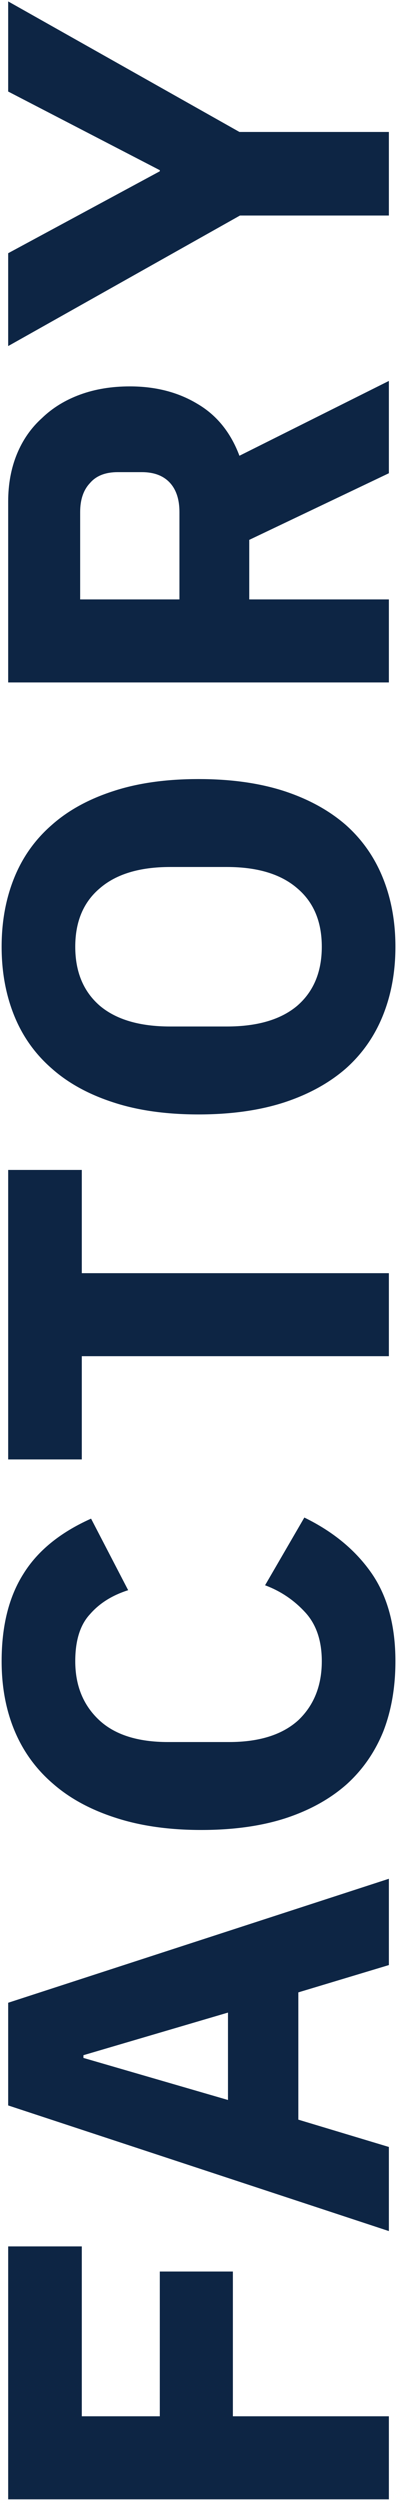
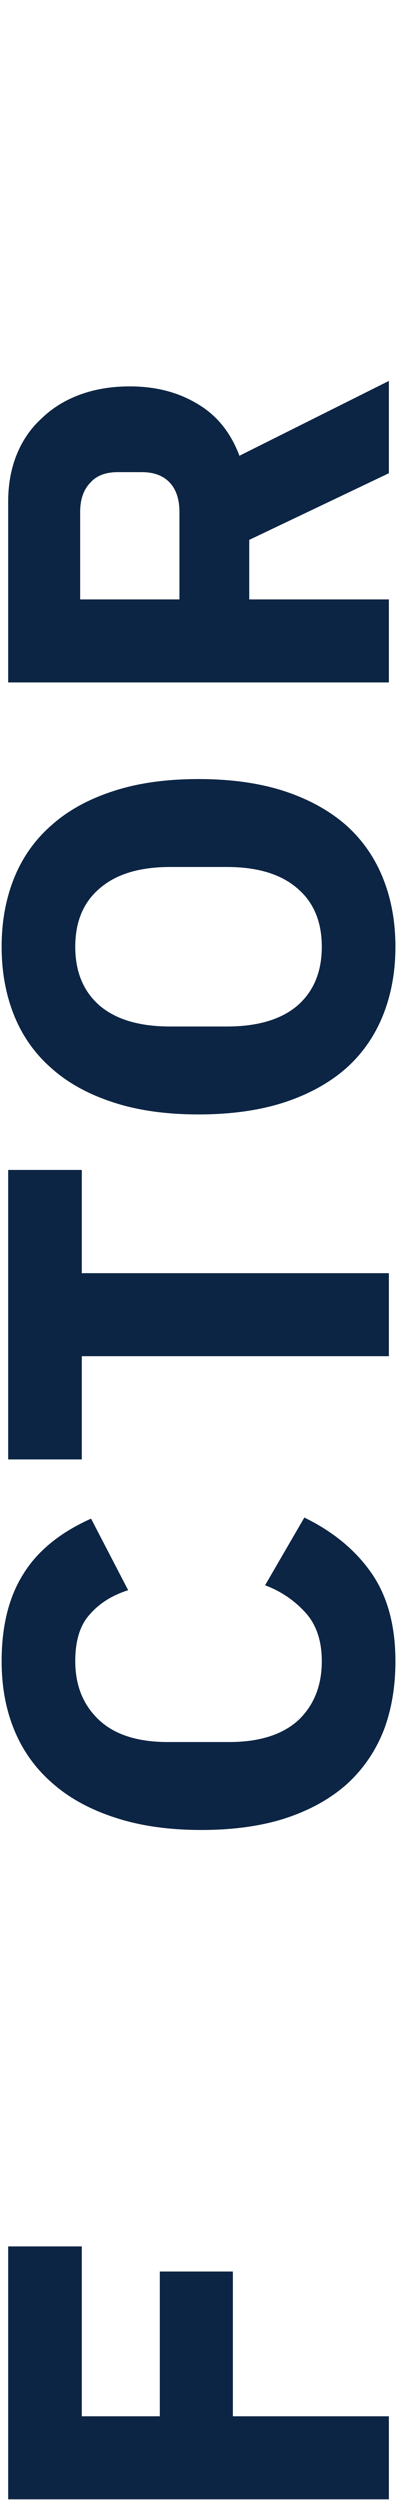
<svg xmlns="http://www.w3.org/2000/svg" width="191" height="1201" viewBox="0 0 191 1201" fill="none">
-   <path d="M187.094 103.541L115.456 103.541L3.93 166.257L3.93 121.647L76.881 82.285L76.881 81.761L3.93 43.973L3.93 0.675L115.193 63.392L187.094 63.392L187.094 103.541Z" fill="#0D2544" />
  <path d="M187.094 287.961L187.094 327.848L3.93 327.848L3.93 240.989C3.93 232.592 5.33 224.982 8.129 218.159C10.928 211.337 14.952 205.563 20.2 200.84C25.273 195.942 31.396 192.18 38.569 189.556C45.741 186.932 53.701 185.62 62.448 185.62C74.869 185.62 85.716 188.419 94.987 194.017C104.259 199.441 110.995 207.75 115.193 218.947L187.094 182.996L187.094 227.344L119.917 259.358L119.917 287.961L187.094 287.961ZM86.328 245.975C86.328 240.027 84.841 235.391 81.867 232.067C78.718 228.568 74.169 226.819 68.221 226.819L56.675 226.819C50.727 226.819 46.266 228.568 43.292 232.067C40.143 235.391 38.569 240.027 38.569 245.975L38.569 287.961L86.328 287.961L86.328 245.975Z" fill="#0D2544" />
  <path d="M190.243 454.82C190.243 466.891 188.231 477.913 184.207 487.884C180.184 497.856 174.236 506.341 166.363 513.338C158.316 520.336 148.432 525.759 136.711 529.608C124.815 533.456 111.082 535.381 95.512 535.381C79.942 535.381 66.297 533.456 54.576 529.608C42.68 525.759 32.796 520.336 24.923 513.338C16.876 506.341 10.84 497.856 6.817 487.884C2.793 477.913 0.781 466.891 0.781 454.82C0.781 442.749 2.793 431.728 6.817 421.756C10.84 411.785 16.876 403.3 24.923 396.302C32.796 389.305 42.68 383.882 54.576 380.033C66.297 376.184 79.942 374.26 95.512 374.26C111.082 374.26 124.815 376.184 136.711 380.033C148.432 383.882 158.316 389.305 166.363 396.302C174.236 403.3 180.184 411.785 184.207 421.756C188.231 431.728 190.243 442.749 190.243 454.82ZM154.817 454.82C154.817 442.749 150.881 433.39 143.009 426.742C135.136 419.92 123.853 416.508 109.157 416.508L81.867 416.508C67.172 416.508 55.888 419.92 48.016 426.742C40.143 433.39 36.207 442.749 36.207 454.82C36.207 466.891 40.143 476.338 48.016 483.161C55.888 489.809 67.172 493.132 81.867 493.132L109.157 493.132C123.853 493.132 135.136 489.809 143.009 483.161C150.881 476.338 154.817 466.891 154.817 454.82Z" fill="#0D2544" />
  <path d="M39.356 611.636L187.094 611.636L187.094 651.522L39.356 651.522L39.356 701.118L3.93 701.118L3.93 562.04L39.356 562.04L39.356 611.636Z" fill="#0D2544" />
  <path d="M190.243 798.045C190.243 810.466 188.318 821.662 184.47 831.633C180.446 841.605 174.586 850.09 166.888 857.087C159.016 864.085 149.307 869.508 137.76 873.357C126.039 877.206 112.394 879.13 96.824 879.13C81.429 879.13 67.784 877.206 55.888 873.357C43.817 869.508 33.758 864.085 25.71 857.087C17.488 850.09 11.278 841.605 7.079 831.633C2.881 821.662 0.781 810.466 0.781 798.045C0.781 781.075 4.28 767.08 11.278 756.059C18.101 745.037 28.947 736.203 43.817 729.555L61.661 763.931C53.964 766.38 47.84 770.229 43.292 775.477C38.569 780.551 36.207 788.073 36.207 798.045C36.207 809.766 40.056 819.213 47.753 826.385C55.276 833.383 66.297 836.882 80.817 836.882L110.207 836.882C124.727 836.882 135.836 833.383 143.533 826.385C151.056 819.213 154.817 809.766 154.817 798.045C154.817 788.248 152.193 780.463 146.945 774.69C141.522 768.742 135.049 764.369 127.526 761.569L146.42 729.03C160.415 735.853 171.262 744.863 178.959 756.059C186.482 767.08 190.243 781.075 190.243 798.045Z" fill="#0D2544" />
-   <path d="M187.094 944.024L143.534 957.144L143.534 1018.29L187.094 1031.41L187.094 1071.82L3.93 1011.46L3.93 962.13L187.094 902.563L187.094 944.024ZM40.143 987.322L40.143 988.634L109.682 1008.84L109.682 966.854L40.143 987.322Z" fill="#0D2544" />
  <path d="M187.094 1200.68L3.93 1200.68L3.93 1079.18L39.356 1079.18L39.356 1160.79L76.881 1160.79L76.881 1091.25L112.044 1091.25L112.044 1160.79L187.094 1160.79L187.094 1200.68Z" fill="#0D2544" />
</svg>